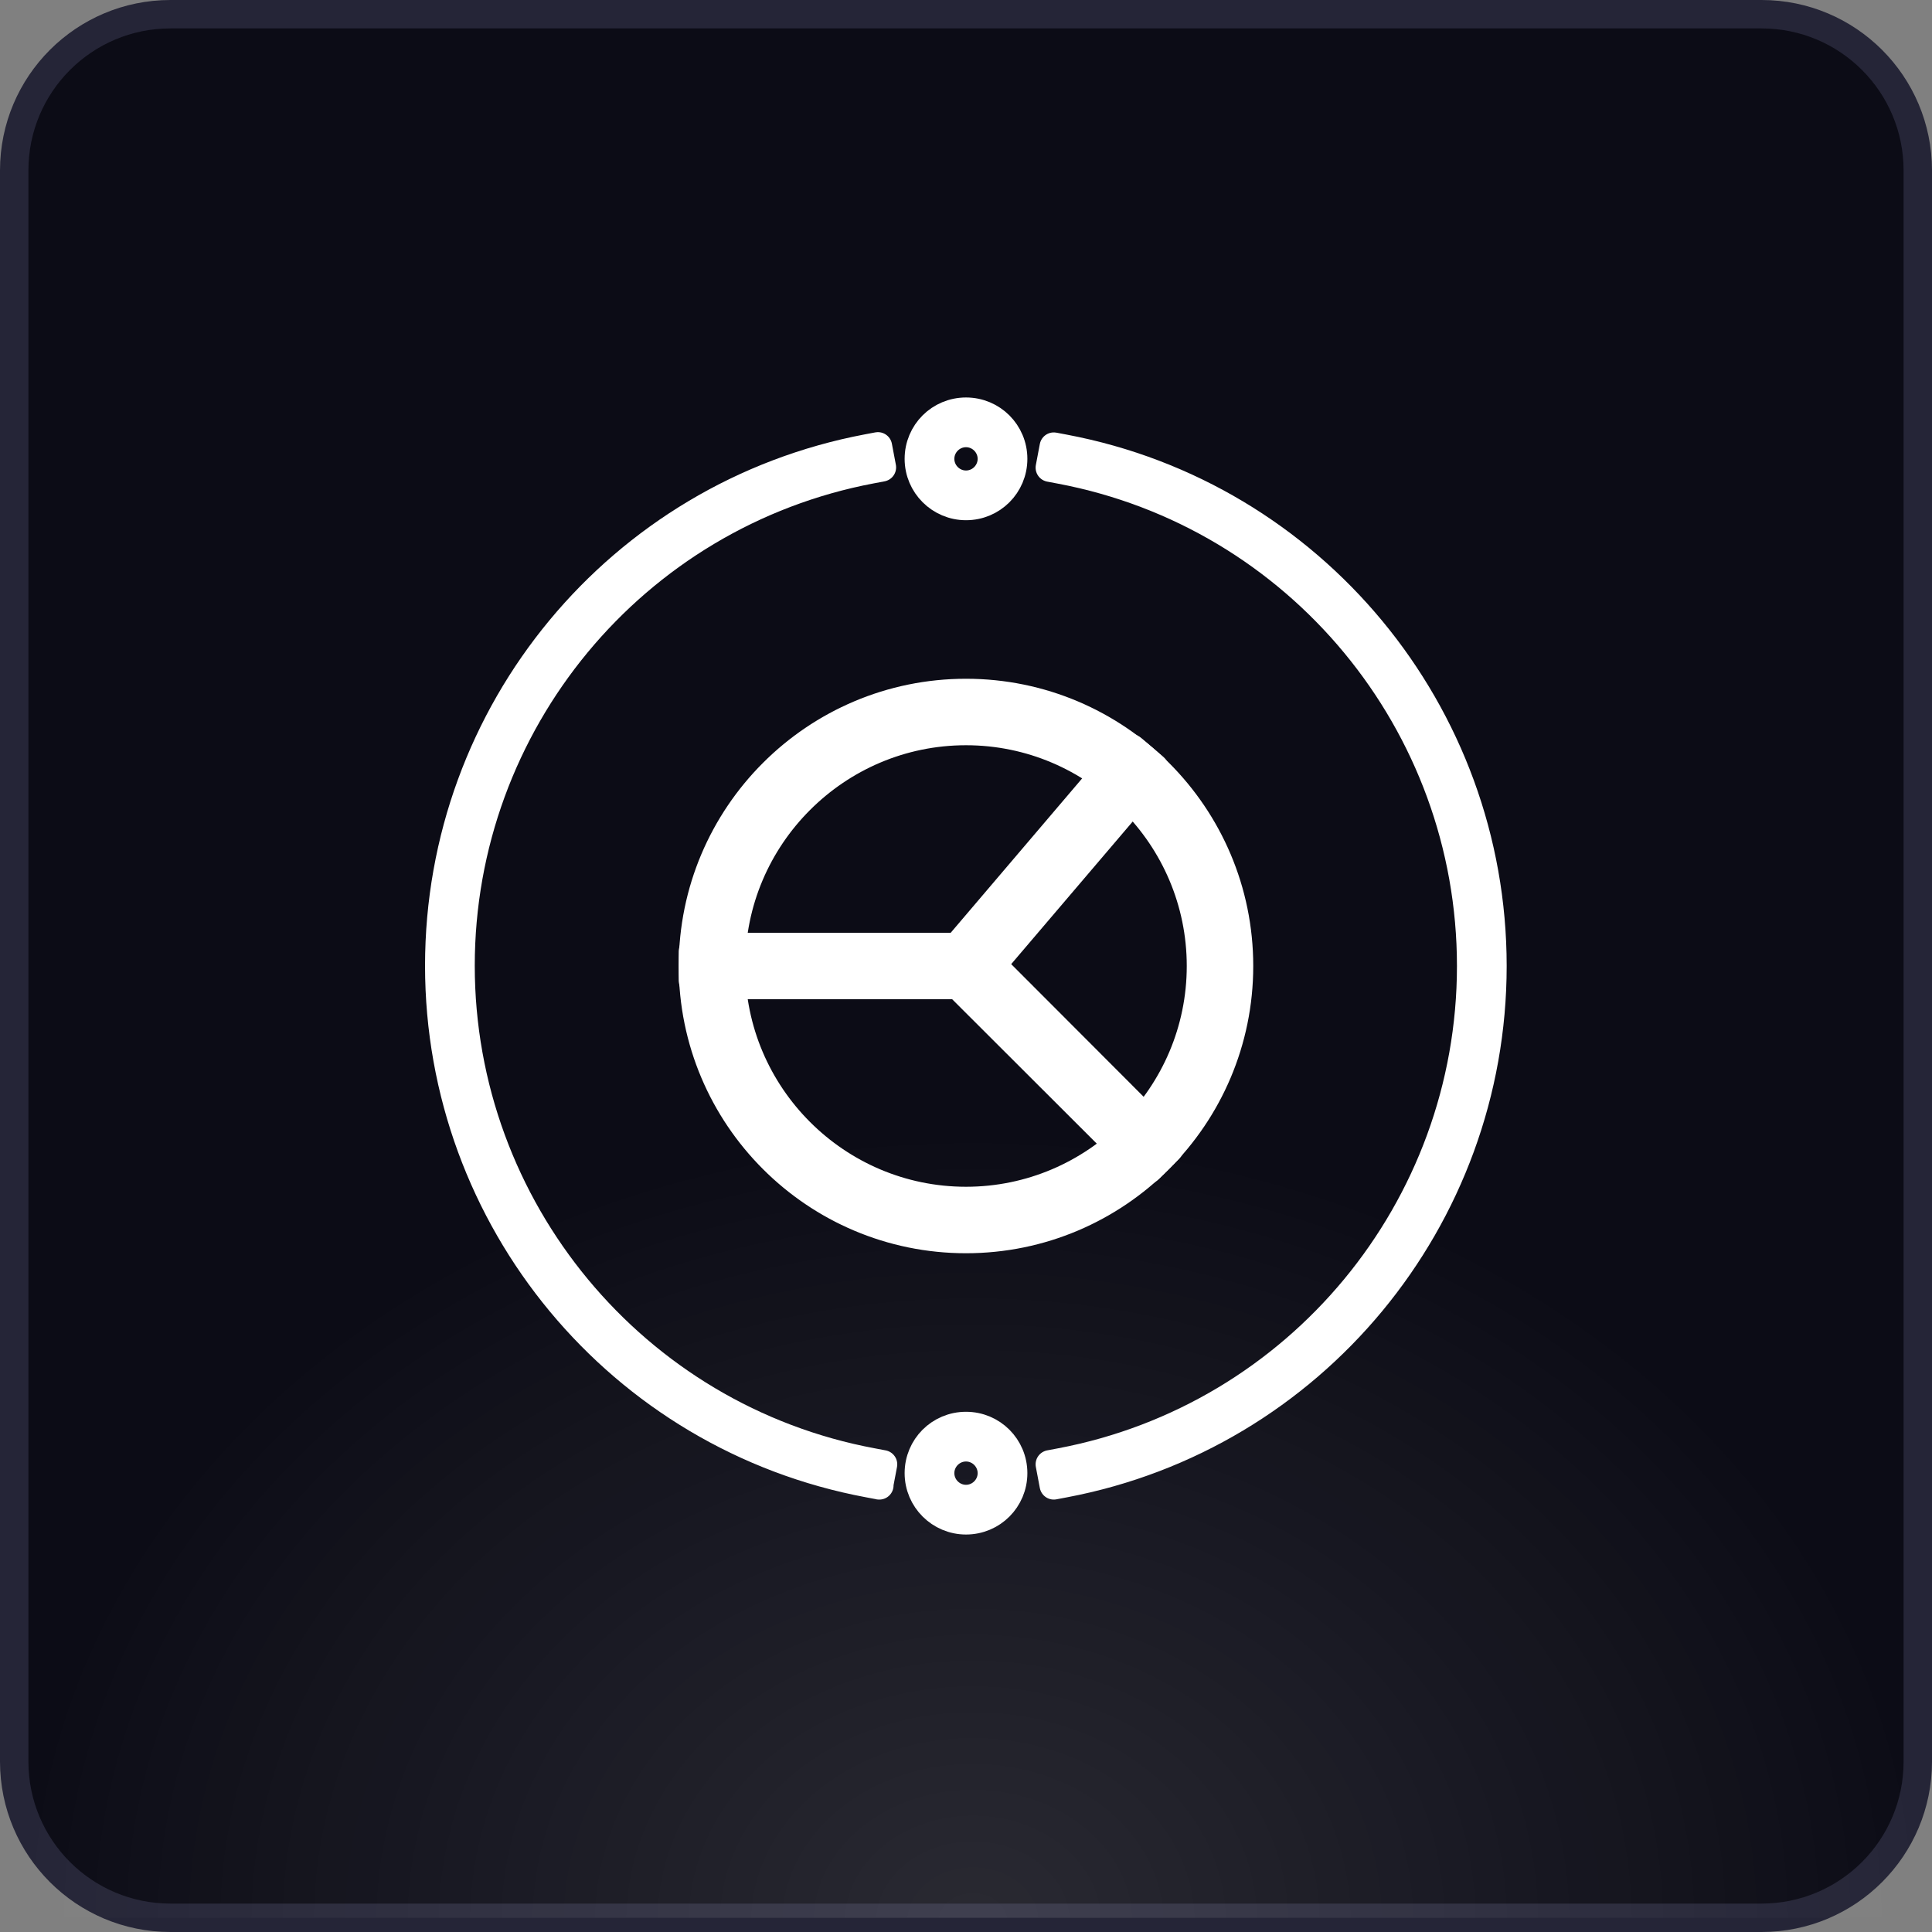
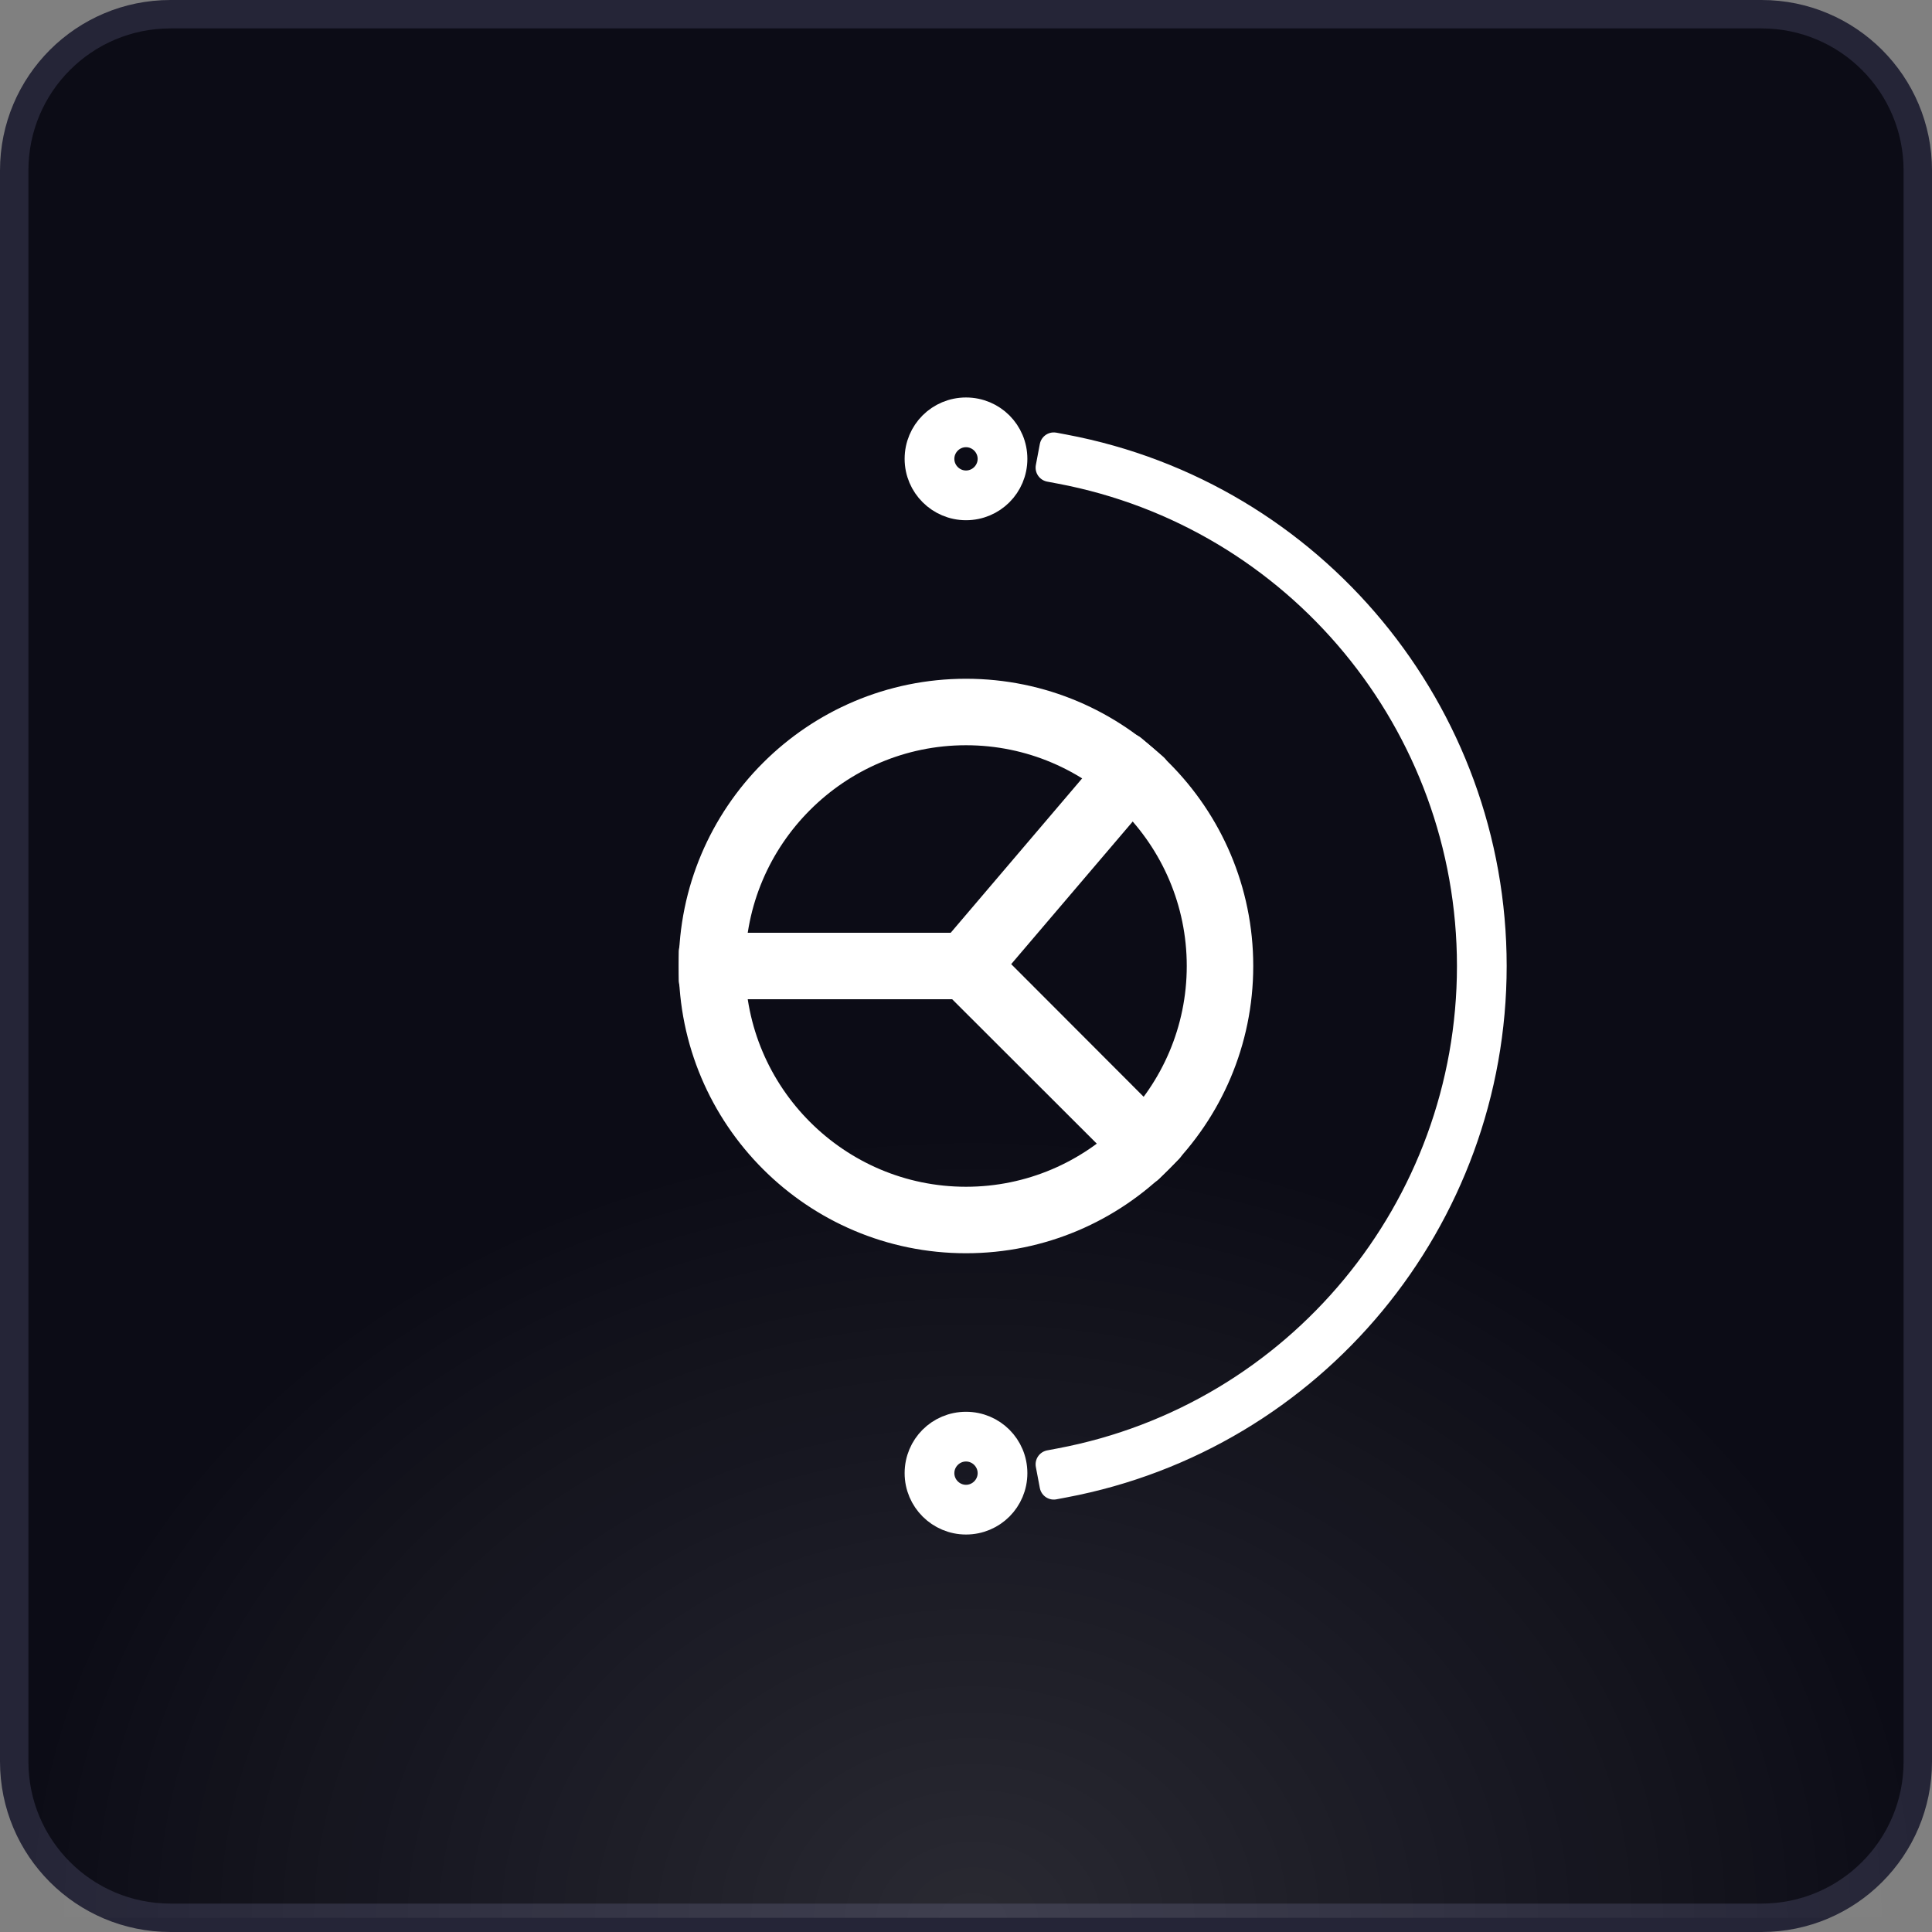
<svg xmlns="http://www.w3.org/2000/svg" id="Layer_1" data-name="Layer 1" width="68" height="68" viewBox="0 0 68 68">
  <rect x="0" y="0" width="68" height="68" fill="#808080" stroke="none" />
  <defs>
    <style>
      .cls-1 {
        stroke: #252537;
      }

      .cls-1, .cls-2, .cls-3, .cls-4 {
        fill: none;
      }

      .cls-2 {
        stroke-width: 1.34px;
      }

      .cls-2, .cls-4 {
        stroke: #fff;
        stroke-linecap: round;
        stroke-linejoin: round;
      }

      .cls-5 {
        fill: url(#radial-gradient);
      }

      .cls-6 {
        fill: #0c0c16;
      }
    </style>
    <clipPath id="clippath">
      <rect class="cls-3" x="11.52" y="-116.39" width="68" height="68" rx="6" ry="6" />
    </clipPath>
    <radialGradient id="radial-gradient" cx="-848.06" cy="899.12" fx="-848.06" fy="899.12" r="1" gradientTransform="translate(28444.16 25242.94) scale(33.5 -28)" gradientUnits="userSpaceOnUse">
      <stop offset="0" stop-color="#fff" stop-opacity=".12" />
      <stop offset="1" stop-color="#fff" stop-opacity="0" />
    </radialGradient>
  </defs>
  <path class="cls-6" d="M.5,6C.5,2.96,2.96.5,6,.5h56c3.04,0,5.5,2.46,5.5,5.5v56c0,3.04-2.46,5.5-5.5,5.5H6c-3.04,0-5.5-2.46-5.5-5.5V6Z" />
  <path class="cls-1" d="M.5,6C.5,2.96,2.96.5,6,.5h56c3.04,0,5.5,2.46,5.5,5.5v56c0,3.04-2.46,5.5-5.5,5.5H6c-3.04,0-5.5-2.46-5.5-5.5V6Z" />
  <rect class="cls-5" x=".5" y="39.5" width="67" height="28" />
  <g>
    <g>
      <g>
        <path class="cls-2" d="M34,43.44c-5.21,0-9.44-4.23-9.44-9.44s4.23-9.44,9.44-9.44,9.44,4.23,9.44,9.44-4.23,9.44-9.44,9.44ZM34,25.56c-4.65,0-8.44,3.79-8.44,8.44s3.79,8.44,8.44,8.44,8.44-3.79,8.44-8.44-3.79-8.44-8.44-8.44Z" />
        <polygon class="cls-2" points="40.32 41.02 33.32 34.03 39.74 26.49 40.5 27.14 34.68 33.97 41.02 40.32 40.32 41.02" />
      </g>
      <rect class="cls-2" x="24.56" y="33.5" width="9.94" height="1" />
    </g>
    <g>
      <path class="cls-4" d="M37.09,52.28l-.14-.74.37-.07c8.38-1.58,14.46-8.93,14.46-17.47s-6.08-15.89-14.46-17.47l-.37-.07.14-.74.37.07c8.73,1.65,15.07,9.31,15.07,18.21s-6.34,16.56-15.07,18.21l-.37.07Z" />
-       <path class="cls-4" d="M30.95,52.28l-.37-.07c-8.76-1.63-15.12-9.29-15.12-18.22s6.34-16.56,15.07-18.21l.37-.07.14.74-.37.07c-8.38,1.58-14.46,8.93-14.46,17.47s6.1,15.92,14.5,17.48l.37.07-.14.74Z" />
      <path class="cls-4" d="M34,17.81c-.91,0-1.66-.74-1.66-1.66s.74-1.66,1.66-1.66,1.66.74,1.66,1.66-.74,1.66-1.66,1.66ZM34,15.24c-.5,0-.91.41-.91.91s.41.91.91.91.91-.41.91-.91-.41-.91-.91-.91Z" />
      <path class="cls-4" d="M34,53.51c-.91,0-1.66-.74-1.66-1.66s.74-1.66,1.66-1.66,1.66.74,1.66,1.66-.74,1.66-1.66,1.66ZM34,50.94c-.5,0-.91.41-.91.91s.41.91.91.91.91-.41.91-.91-.41-.91-.91-.91Z" />
    </g>
  </g>
</svg>